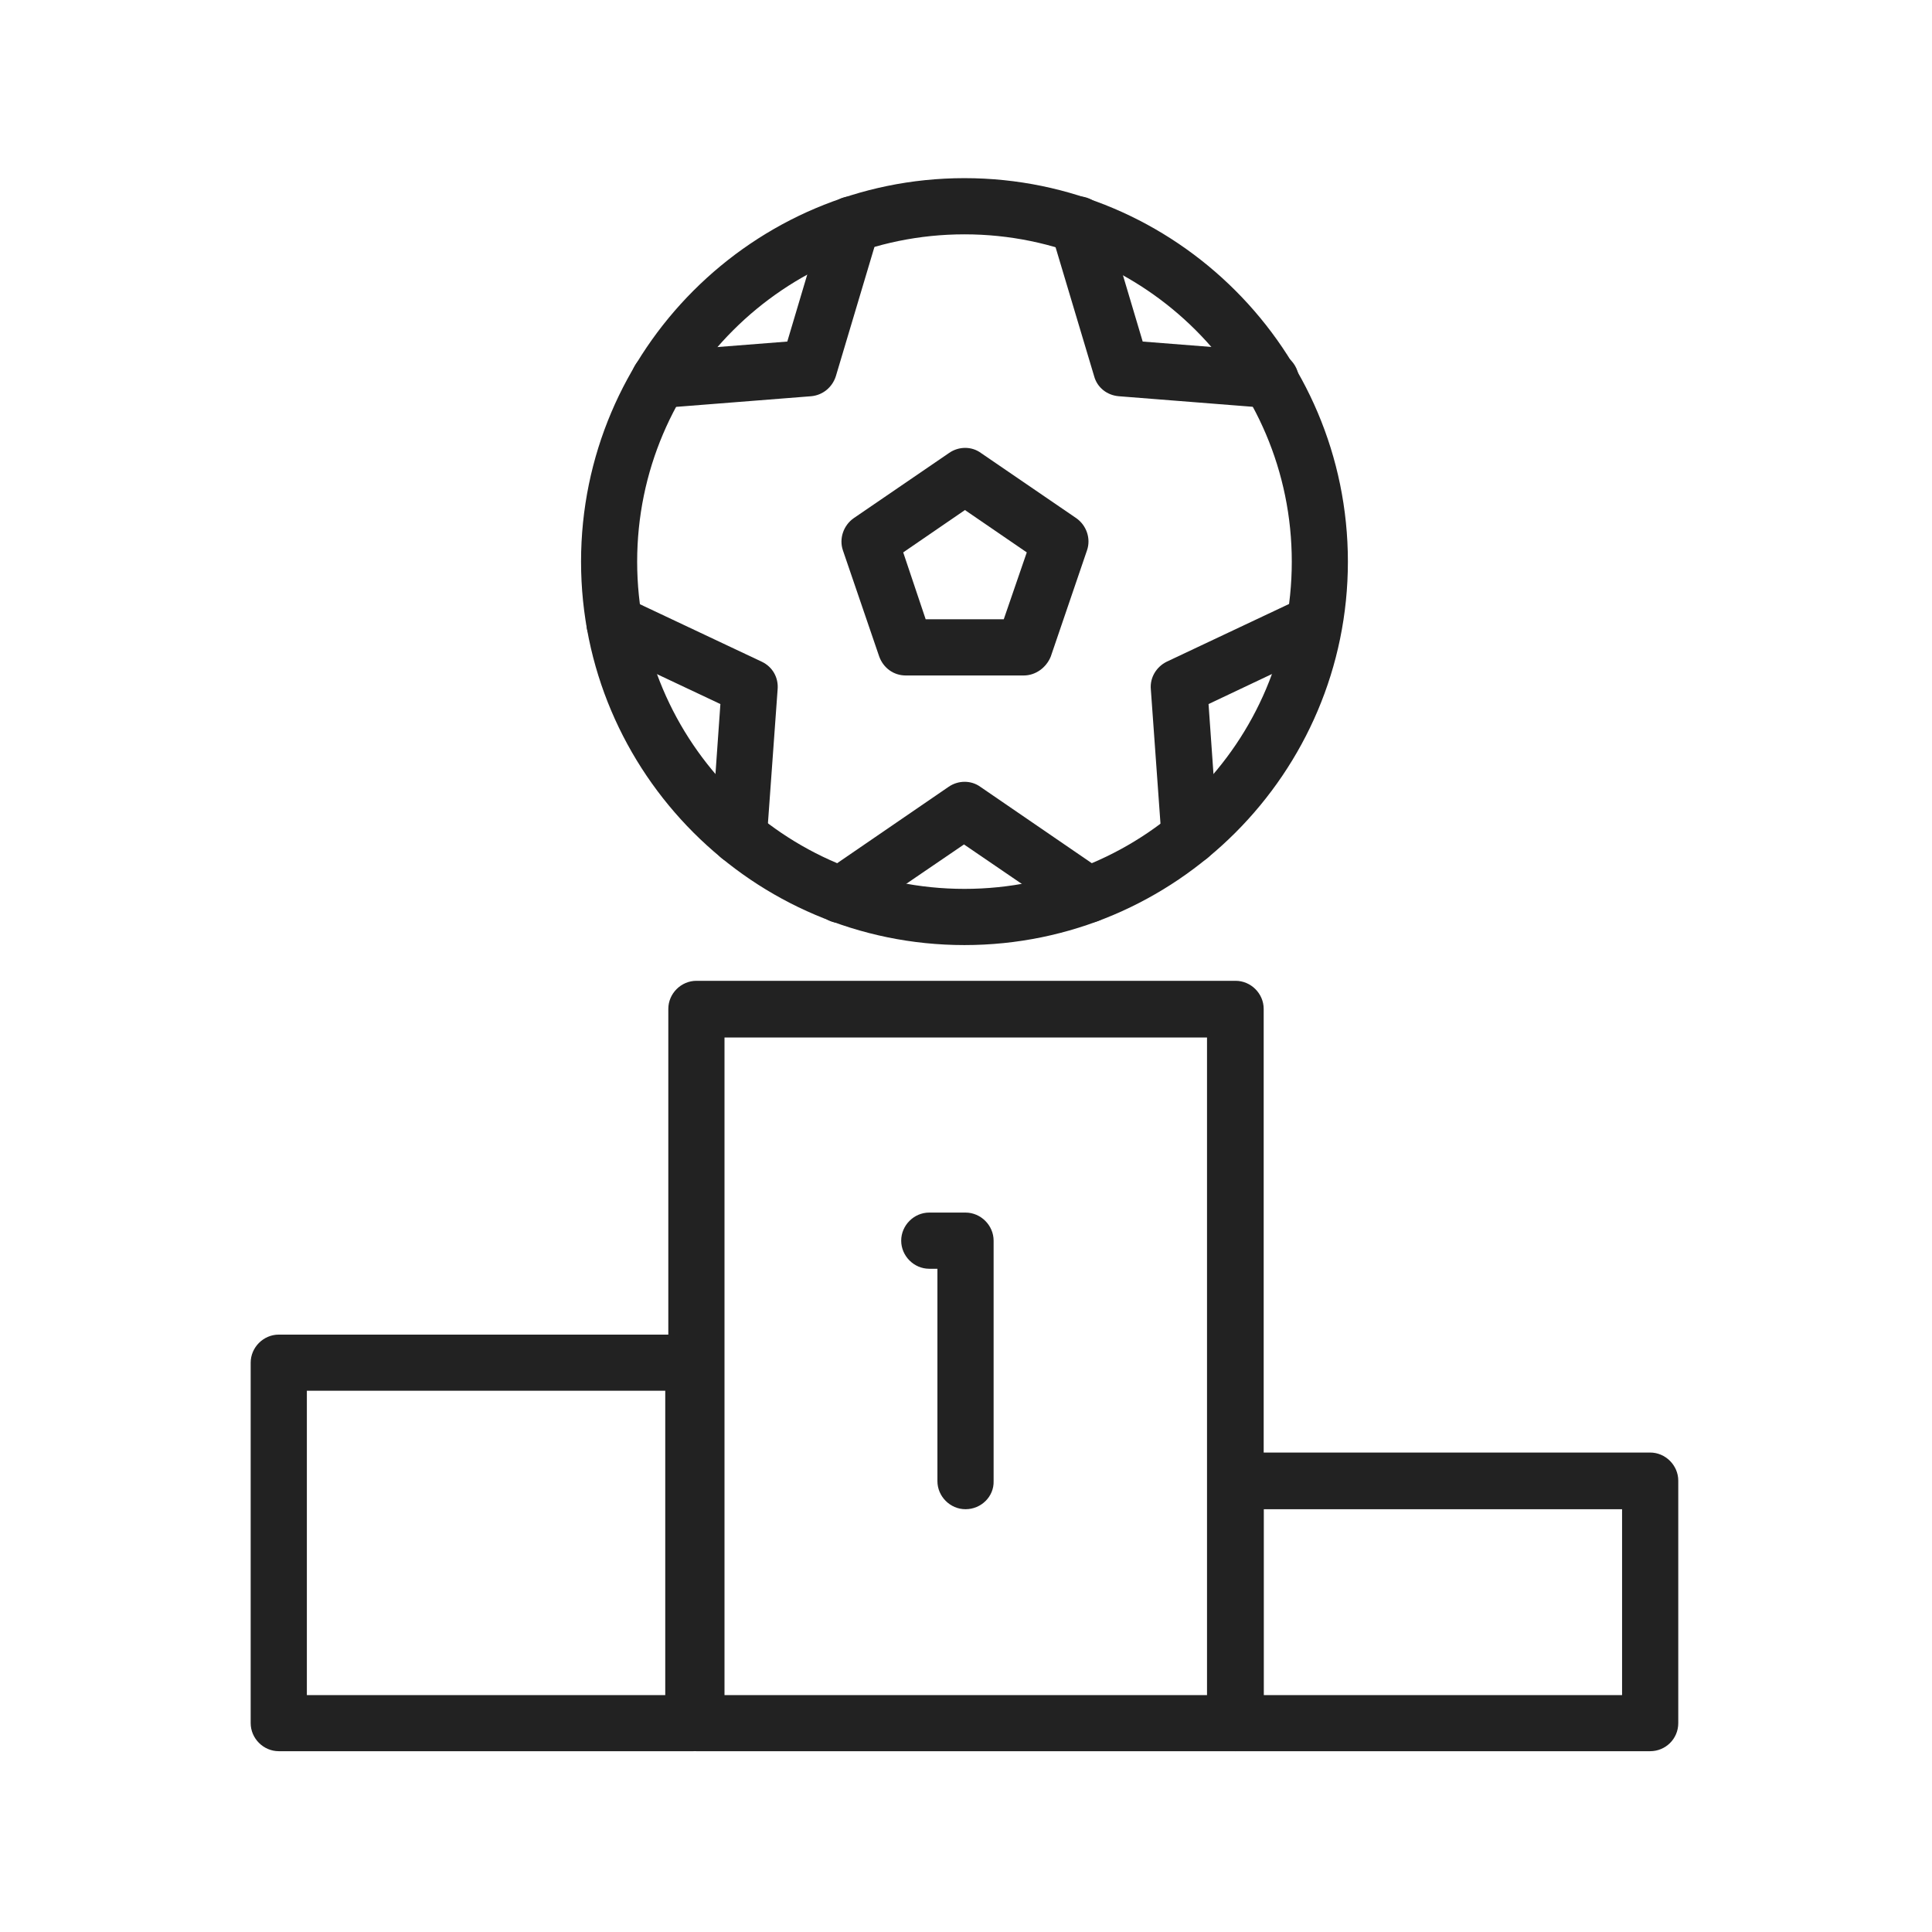
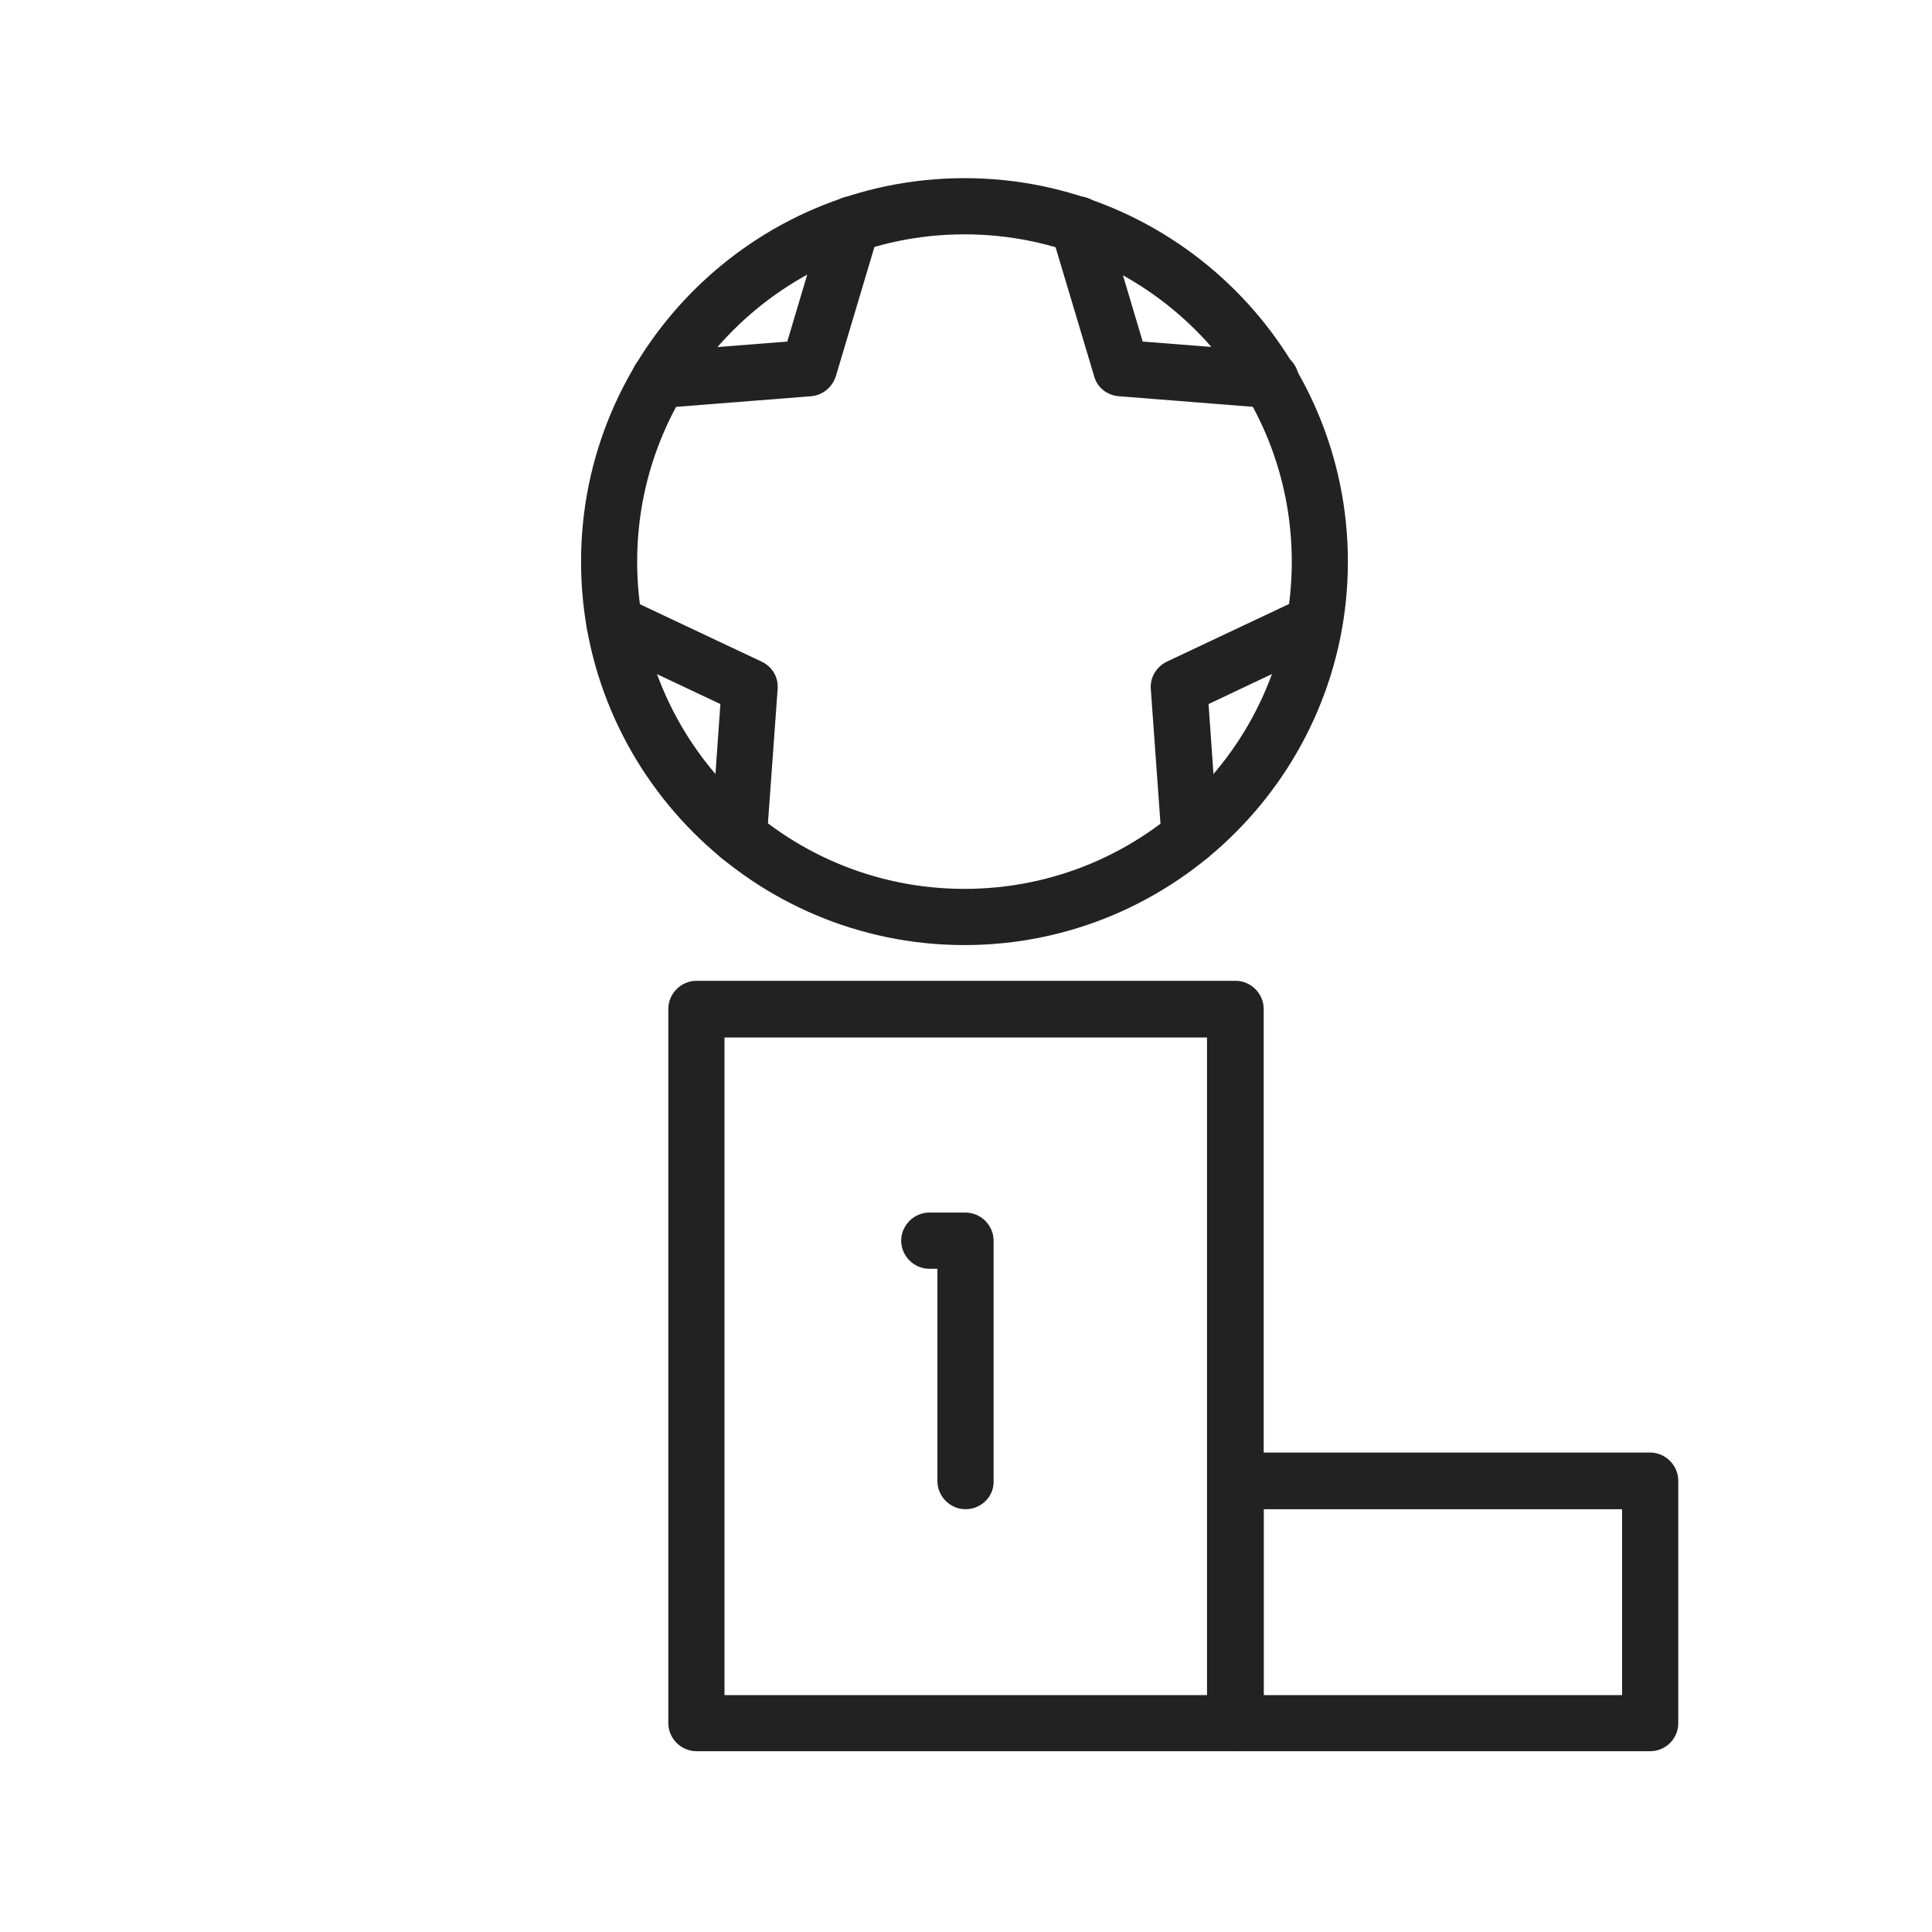
<svg xmlns="http://www.w3.org/2000/svg" width="24" height="24" viewBox="0 0 24 24" fill="none">
-   <path d="M8.613 21.754H3.463C3.273 21.754 3.114 21.596 3.114 21.405V16.928C3.114 16.737 3.273 16.579 3.463 16.579H8.613C8.803 16.579 8.962 16.737 8.962 16.928V21.405C8.962 21.602 8.81 21.754 8.613 21.754ZM3.812 21.057H8.264V17.276H3.812V21.057Z" fill="#222222" />
  <path d="M20.499 21.754H15.349C15.159 21.754 15 21.596 15 21.405V18.393C15 18.203 15.159 18.044 15.349 18.044H20.499C20.689 18.044 20.848 18.203 20.848 18.393V21.405C20.848 21.602 20.689 21.754 20.499 21.754ZM15.698 21.057H20.15V18.748H15.698V21.057Z" fill="#222222" />
  <path d="M15.349 21.754H8.651C8.461 21.754 8.302 21.596 8.302 21.405V12.533C8.302 12.342 8.461 12.184 8.651 12.184H15.349C15.539 12.184 15.698 12.342 15.698 12.533V21.405C15.698 21.602 15.539 21.754 15.349 21.754ZM9 21.057H14.994V12.888H9V21.057Z" fill="#222222" />
  <path d="M11.994 18.748C11.803 18.748 11.645 18.589 11.645 18.399V15.761H11.543C11.353 15.761 11.195 15.602 11.195 15.412C11.195 15.222 11.353 15.063 11.543 15.063H11.994C12.184 15.063 12.343 15.222 12.343 15.412V18.399C12.349 18.589 12.19 18.748 11.994 18.748Z" fill="#222222" />
  <path d="M11.981 11.74C9.355 11.74 7.218 9.602 7.218 6.977C7.218 4.351 9.355 2.213 11.981 2.213C14.607 2.213 16.744 4.351 16.744 6.977C16.744 9.602 14.607 11.74 11.981 11.74ZM11.981 2.911C9.742 2.911 7.915 4.731 7.915 6.977C7.915 9.222 9.736 11.042 11.981 11.042C14.226 11.042 16.047 9.222 16.047 6.977C16.047 4.731 14.22 2.911 11.981 2.911Z" fill="#222222" />
-   <path d="M12.717 8.391H11.252C11.099 8.391 10.973 8.296 10.922 8.156L10.471 6.837C10.421 6.691 10.478 6.526 10.605 6.437L11.791 5.626C11.911 5.543 12.07 5.543 12.184 5.626L13.37 6.437C13.497 6.526 13.554 6.691 13.503 6.837L13.053 8.156C12.996 8.296 12.863 8.391 12.717 8.391ZM11.499 7.693H12.469L12.755 6.862L11.987 6.336L11.22 6.862L11.499 7.693Z" fill="#222222" />
-   <path d="M10.446 11.467C10.332 11.467 10.224 11.416 10.161 11.315C10.053 11.156 10.091 10.941 10.249 10.826L11.784 9.774C11.905 9.691 12.063 9.691 12.178 9.774L13.713 10.826C13.871 10.934 13.909 11.156 13.801 11.315C13.694 11.473 13.472 11.511 13.313 11.403L11.975 10.49L10.636 11.403C10.586 11.448 10.516 11.467 10.446 11.467Z" fill="#222222" />
  <path d="M9.184 10.738C9.178 10.738 9.165 10.738 9.159 10.738C8.968 10.725 8.822 10.554 8.835 10.363L8.949 8.746L7.484 8.055C7.307 7.972 7.237 7.763 7.319 7.592C7.402 7.414 7.611 7.344 7.782 7.427L9.463 8.22C9.596 8.283 9.672 8.416 9.66 8.562L9.526 10.414C9.52 10.598 9.362 10.738 9.184 10.738Z" fill="#222222" />
  <path d="M8.188 5.068C8.011 5.068 7.852 4.928 7.839 4.744C7.827 4.554 7.966 4.383 8.163 4.37L9.78 4.243L10.243 2.689C10.3 2.505 10.491 2.397 10.681 2.454C10.865 2.512 10.973 2.702 10.915 2.892L10.383 4.674C10.338 4.814 10.218 4.909 10.078 4.922L8.226 5.068C8.201 5.068 8.194 5.068 8.188 5.068Z" fill="#222222" />
  <path d="M14.778 10.738C14.594 10.738 14.442 10.598 14.429 10.414L14.296 8.562C14.283 8.416 14.366 8.283 14.493 8.22L16.174 7.427C16.351 7.344 16.554 7.421 16.637 7.592C16.719 7.769 16.643 7.972 16.472 8.055L15.013 8.746L15.127 10.363C15.14 10.554 14.994 10.725 14.803 10.738C14.797 10.738 14.784 10.738 14.778 10.738Z" fill="#222222" />
  <path d="M15.774 5.068C15.768 5.068 15.755 5.068 15.748 5.068L13.896 4.922C13.751 4.909 13.63 4.814 13.592 4.674L13.059 2.892C13.002 2.708 13.11 2.512 13.294 2.454C13.478 2.397 13.675 2.505 13.732 2.689L14.195 4.243L15.812 4.37C16.002 4.383 16.148 4.554 16.135 4.744C16.11 4.934 15.958 5.068 15.774 5.068Z" fill="#222222" />
</svg>